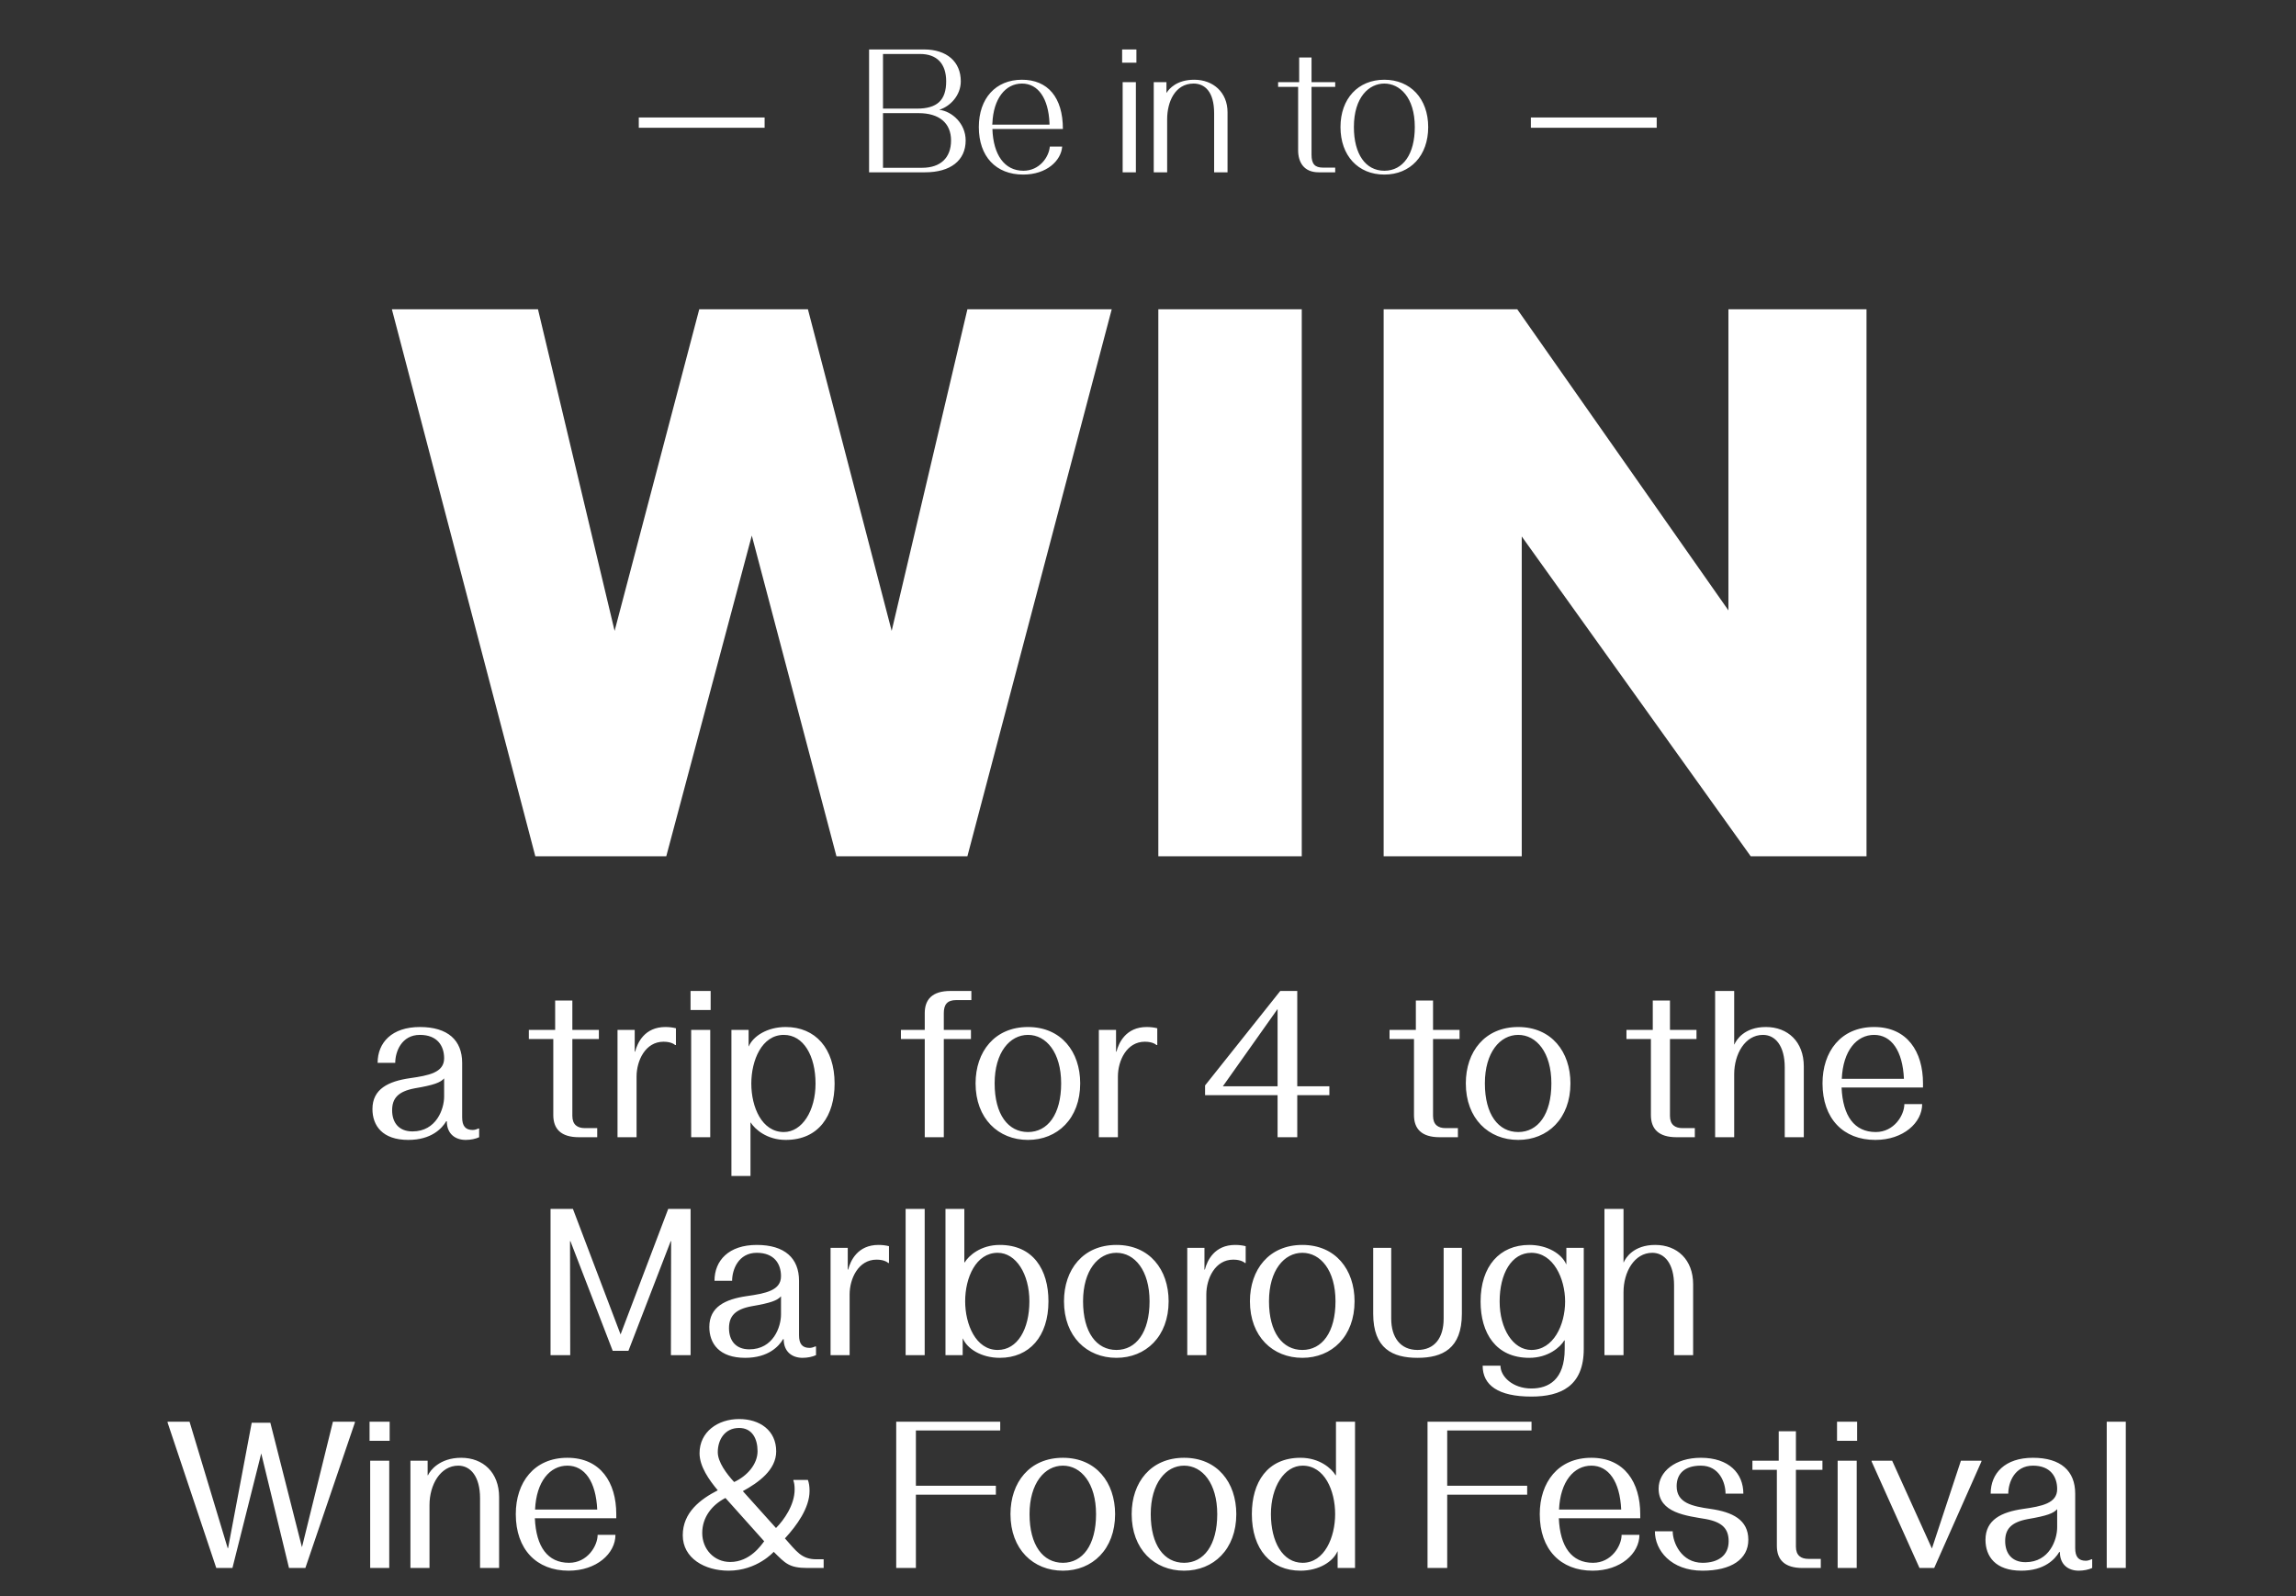
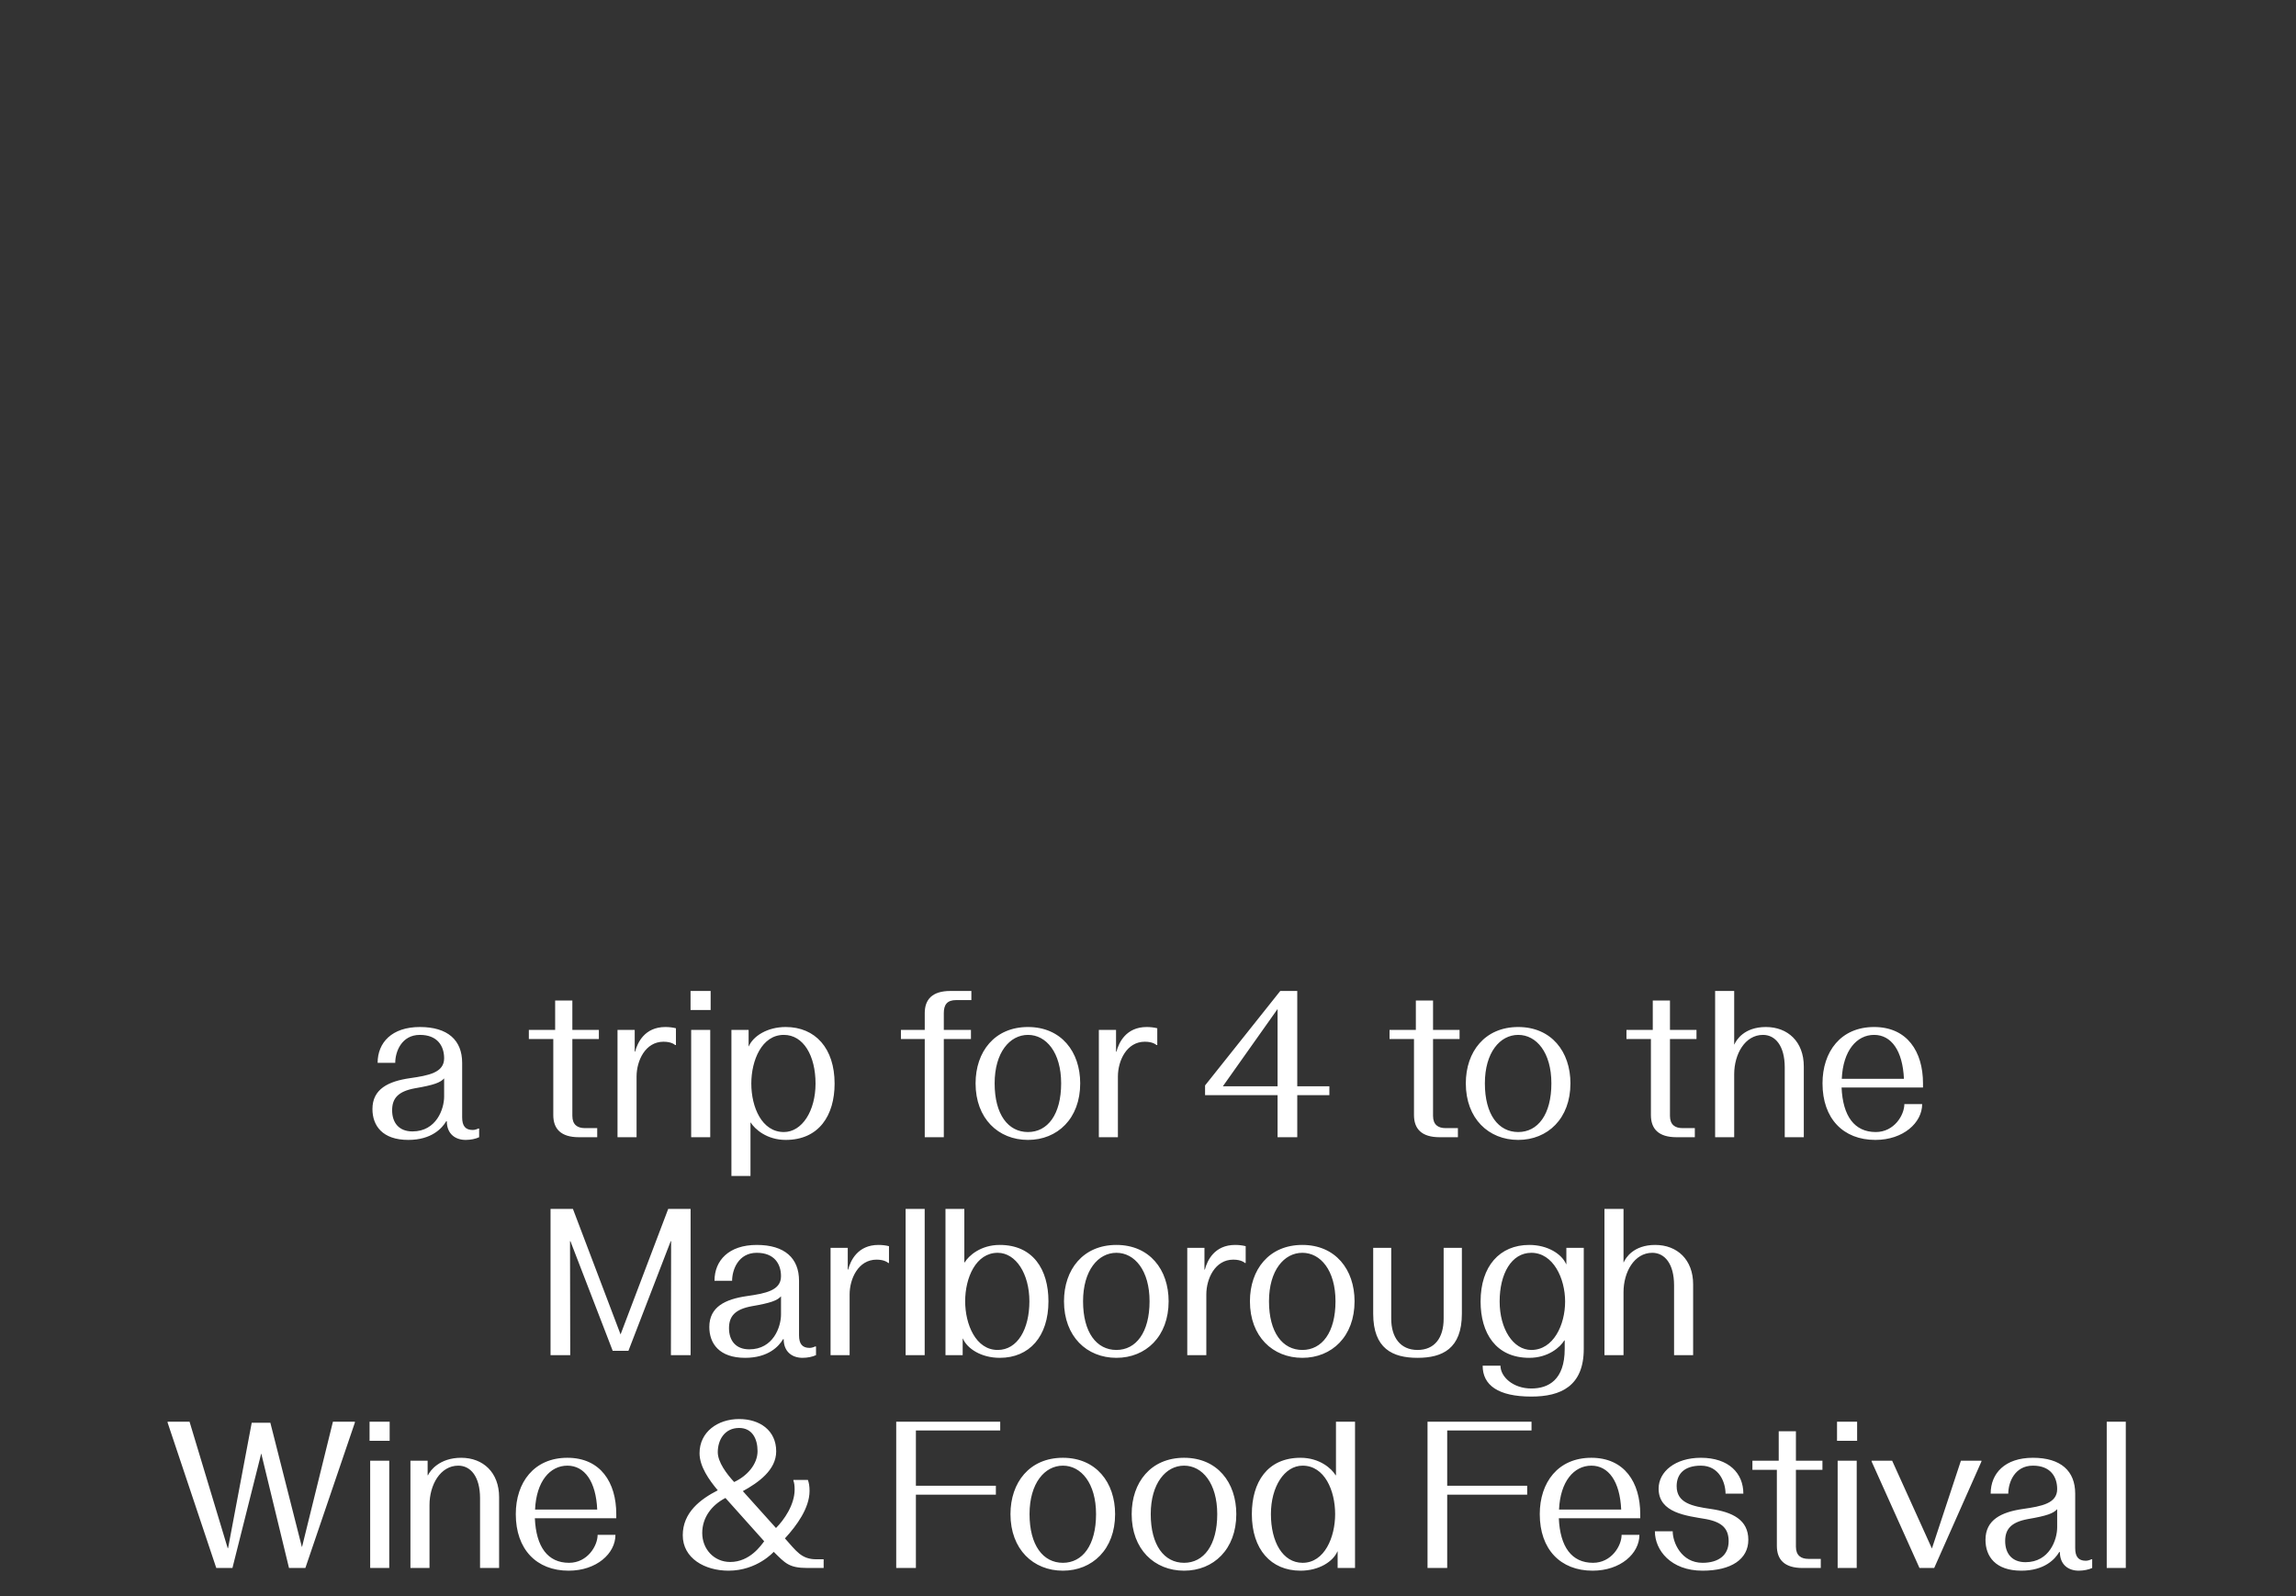
<svg xmlns="http://www.w3.org/2000/svg" width="453" height="315" viewBox="0 0 453 315" fill="none">
  <rect x="0" y="0" width="453" height="315" fill="#333333" stroke="none" />
-   <path d="M126.033 25.21V23.184H150.858V25.21H126.033ZM185.375 21.673C187.813 21.982 190.525 24.351 190.525 27.716C190.525 31.665 187.538 34 182.525 34H171.468V9.758H182.319C186.783 9.758 189.564 12.162 189.564 16.042C189.564 18.823 187.469 20.986 185.375 21.639V21.673ZM174.215 10.651V21.433H180.911C184.894 21.433 186.68 19.785 186.68 16.042C186.68 12.574 184.86 10.651 181.529 10.651H174.215ZM181.941 33.107C185.546 33.107 187.641 31.15 187.641 27.716C187.641 24.283 185.306 22.326 181.254 22.326H174.215V33.107H181.941ZM201.637 15.733C206.685 15.733 209.707 19.167 209.707 25.45H195.8C195.972 30.532 198.169 33.691 201.912 33.691C205.105 33.691 206.96 30.978 207.131 28.918H209.569C209.363 31.7 206.513 34.446 201.878 34.446C196.487 34.446 193.122 30.875 193.122 25.073C193.122 19.407 196.453 15.733 201.637 15.733ZM195.766 24.592H207.063V24.283C206.857 19.407 204.831 16.488 201.637 16.488C198.307 16.488 196.006 19.544 195.8 24.283L195.766 24.592ZM224.213 9.758V12.368H221.397V9.758H224.213ZM224.11 16.214V34H221.5V16.214H224.11ZM235.635 15.733C239.377 15.733 242.193 18.239 242.193 22.154V34H239.549V22.36C239.549 18.034 237.66 16.488 235.497 16.488C231.823 16.488 230.278 20.128 230.278 23.527V34H227.634V16.214H230.141V18.308H230.175C230.656 17.518 232.167 15.733 235.635 15.733ZM258.764 11.338V16.214H263.434V17.141H258.764V30.532C258.764 32.352 259.416 33.073 261.03 33.073H263.434V34H260.172C257.219 34 256.12 31.974 256.12 29.639V17.141H252.171V16.214H256.326V11.338H258.764ZM273.13 15.733C278.281 15.733 281.783 19.476 281.783 25.073C281.783 30.704 278.281 34.446 273.13 34.446C267.946 34.446 264.478 30.704 264.478 25.073C264.478 19.476 267.946 15.733 273.13 15.733ZM273.13 33.691C276.839 33.691 279.139 30.395 279.139 25.073C279.139 19.132 276.118 16.488 273.13 16.488C270.143 16.488 267.122 19.132 267.122 25.073C267.122 30.395 269.422 33.691 273.13 33.691ZM302.041 25.21V23.184H326.867V25.21H302.041Z" fill="white" />
-   <path d="M137.96 61.034H159.404L175.926 124.488L190.867 61.034H219.342L190.867 168.957H165.029L148.33 105.68L131.456 168.957H105.618L77.319 61.034H106.146L121.262 124.488L137.96 61.034ZM256.836 61.034V168.957H228.537V61.034H256.836ZM368.262 61.034V168.957H345.412L300.239 105.856V168.957H272.994V61.034H299.36L341.017 120.445V61.034H368.262Z" fill="white" />
  <path d="M93.268 222.968C93.636 222.968 94.044 222.845 94.372 222.682H94.535V224.398C93.84 224.725 92.859 224.93 91.878 224.93C89.834 224.93 88.158 223.744 88.158 221.251H88.036C87.218 222.641 85.133 224.93 80.555 224.93C75.446 224.93 73.484 222.109 73.484 218.839C73.484 214.874 76.631 213.362 80.882 212.748C84.602 212.217 87.627 211.645 87.627 208.824C87.627 206.413 86.319 204.205 82.844 204.205C79.206 204.205 77.98 207.557 77.98 209.724H74.505C74.505 205.718 77.326 202.652 82.844 202.652C88.363 202.652 91.183 205.268 91.183 209.724V220.474C91.183 222.191 91.837 222.968 93.268 222.968ZM87.627 216.387V212.789C86.891 213.607 85.665 214.097 81.822 214.751C78.552 215.365 77.367 216.714 77.367 219.084C77.367 221.496 78.675 223.254 81.373 223.254C86.114 223.254 87.627 218.798 87.627 216.387ZM112.925 197.42V203.224H118.157V205.023H112.925V220.188C112.925 221.946 113.947 222.6 115.377 222.6H117.83V224.398H114.233C110.636 224.398 109.164 222.722 109.164 220.025V205.023H104.341V203.224H109.532V197.42H112.925ZM125.309 207.516C125.759 205.759 127.19 202.652 131.277 202.652C132.013 202.652 132.708 202.734 133.362 202.897V206.208H133.198C133.198 206.208 132.585 205.554 130.909 205.554C127.312 205.554 125.595 209.315 125.595 212.421V224.398H121.835V203.224H125.228V207.516H125.309ZM140.21 195.539V199.3H136.245V195.539H140.21ZM140.129 203.224V224.398H136.368V203.224H140.129ZM155.019 202.652C160.864 202.652 164.666 206.862 164.666 213.811C164.666 220.065 161.6 224.93 155.019 224.93C151.299 224.93 148.928 222.804 148.111 221.496H148.07V232.042H144.309V203.224H147.702V206.453H147.743C148.601 204.45 151.381 202.652 155.019 202.652ZM154.651 223.376C158.248 223.376 160.905 219.207 160.905 213.811C160.905 208.334 158.534 204.205 154.651 204.205C150.277 204.205 148.233 209.274 148.233 213.811C148.233 218.471 150.318 223.376 154.651 223.376ZM182.452 199.913C182.452 197.256 183.883 195.539 187.521 195.539H191.65V197.338H188.665C186.908 197.338 186.213 198.196 186.213 199.913V203.224H191.568V205.023H186.213V224.398H182.452V205.023H177.751V203.224H182.452V199.913ZM202.823 202.652C209.364 202.652 213.124 207.516 213.124 213.77C213.124 220.719 208.628 224.93 202.823 224.93C196.978 224.93 192.481 220.719 192.481 213.77C192.481 207.516 196.242 202.652 202.823 202.652ZM202.823 223.376C206.707 223.376 209.364 219.902 209.364 213.77C209.364 207.68 206.42 204.205 202.823 204.205C199.226 204.205 196.242 207.68 196.242 213.77C196.242 219.902 198.899 223.376 202.823 223.376ZM220.276 207.516C220.726 205.759 222.156 202.652 226.244 202.652C226.98 202.652 227.675 202.734 228.329 202.897V206.208H228.165C228.165 206.208 227.552 205.554 225.876 205.554C222.279 205.554 220.562 209.315 220.562 212.421V224.398H216.802V203.224H220.194V207.516H220.276ZM255.949 195.539V214.343H262.285V216.1H255.949V224.398H252.066V216.1H237.759V214.179L252.597 195.539H255.949ZM241.274 214.343H252.066V199.096L241.274 214.343ZM282.739 197.42V203.224H287.972V205.023H282.739V220.188C282.739 221.946 283.761 222.6 285.192 222.6H287.645V224.398H284.047C280.45 224.398 278.979 222.722 278.979 220.025V205.023H274.155V203.224H279.347V197.42H282.739ZM299.546 202.652C306.087 202.652 309.847 207.516 309.847 213.77C309.847 220.719 305.351 224.93 299.546 224.93C293.701 224.93 289.205 220.719 289.205 213.77C289.205 207.516 292.965 202.652 299.546 202.652ZM299.546 223.376C303.43 223.376 306.087 219.902 306.087 213.77C306.087 207.68 303.144 204.205 299.546 204.205C295.949 204.205 292.965 207.68 292.965 213.77C292.965 219.902 295.622 223.376 299.546 223.376ZM329.484 197.42V203.224H334.717V205.023H329.484V220.188C329.484 221.946 330.506 222.6 331.937 222.6H334.39V224.398H330.792C327.195 224.398 325.724 222.722 325.724 220.025V205.023H320.9V203.224H326.092V197.42H329.484ZM348.409 202.652C352.742 202.652 355.889 205.554 355.889 210.418V224.398H352.129V210.623C352.129 206.331 350.248 204.205 347.837 204.205C344.28 204.205 342.155 208.007 342.155 211.972V224.398H338.394V195.539H342.155V206.086H342.196C342.564 205.227 344.117 202.652 348.409 202.652ZM369.76 202.652C376.3 202.652 379.407 207.516 379.407 213.77V214.588H363.342C363.587 220.229 365.876 223.376 370.087 223.376C373.725 223.376 375.728 220.025 375.728 217.858H379.243C379.243 221.537 375.523 224.93 370.005 224.93C363.669 224.93 359.581 220.719 359.581 213.77C359.581 207.516 363.179 202.652 369.76 202.652ZM363.383 212.871H375.646C375.401 207.312 373.153 204.205 369.76 204.205C366.326 204.205 363.628 207.312 363.383 212.871ZM131.84 238.539H136.254V267.398H132.371L132.412 244.916H132.33L123.991 266.54H120.885L112.546 244.916H112.464L112.505 267.398H108.622V238.539H113.036L122.438 263.311L131.84 238.539ZM159.733 265.968C160.101 265.968 160.509 265.845 160.836 265.682H161V267.398C160.305 267.725 159.324 267.93 158.343 267.93C156.299 267.93 154.623 266.744 154.623 264.251H154.5C153.683 265.641 151.598 267.93 147.02 267.93C141.91 267.93 139.948 265.109 139.948 261.839C139.948 257.874 143.096 256.362 147.347 255.748C151.067 255.217 154.092 254.645 154.092 251.824C154.092 249.413 152.784 247.205 149.309 247.205C145.671 247.205 144.445 250.557 144.445 252.724H140.97C140.97 248.718 143.791 245.652 149.309 245.652C154.827 245.652 157.648 248.268 157.648 252.724V263.474C157.648 265.191 158.302 265.968 159.733 265.968ZM154.092 259.387V255.789C153.356 256.607 152.13 257.097 148.287 257.751C145.017 258.365 143.832 259.714 143.832 262.084C143.832 264.496 145.14 266.254 147.838 266.254C152.579 266.254 154.092 261.798 154.092 259.387ZM167.344 250.516C167.793 248.759 169.224 245.652 173.312 245.652C174.048 245.652 174.742 245.734 175.396 245.897V249.208H175.233C175.233 249.208 174.62 248.554 172.944 248.554C169.347 248.554 167.63 252.315 167.63 255.421V267.398H163.869V246.224H167.262V250.516H167.344ZM178.679 267.398V238.539H182.44V267.398H178.679ZM197.253 245.652C203.834 245.652 206.859 250.516 206.859 256.77C206.859 263.719 203.098 267.93 197.253 267.93C193.615 267.93 190.835 266.131 189.977 264.128H189.936V267.398H186.543V238.539H190.263V249.086H190.345C191.121 247.777 193.492 245.652 197.253 245.652ZM196.844 266.376C200.768 266.376 203.098 262.248 203.098 256.77C203.098 251.375 200.441 247.205 196.844 247.205C192.552 247.205 190.426 252.11 190.426 256.77C190.426 261.308 192.511 266.376 196.844 266.376ZM220.268 245.652C226.808 245.652 230.569 250.516 230.569 256.77C230.569 263.719 226.072 267.93 220.268 267.93C214.422 267.93 209.926 263.719 209.926 256.77C209.926 250.516 213.687 245.652 220.268 245.652ZM220.268 266.376C224.151 266.376 226.808 262.902 226.808 256.77C226.808 250.68 223.865 247.205 220.268 247.205C216.671 247.205 213.687 250.68 213.687 256.77C213.687 262.902 216.344 266.376 220.268 266.376ZM237.721 250.516C238.17 248.759 239.601 245.652 243.689 245.652C244.424 245.652 245.119 245.734 245.773 245.897V249.208H245.61C245.61 249.208 244.997 248.554 243.321 248.554C239.724 248.554 238.007 252.315 238.007 255.421V267.398H234.246V246.224H237.639V250.516H237.721ZM256.953 245.652C263.493 245.652 267.254 250.516 267.254 256.77C267.254 263.719 262.758 267.93 256.953 267.93C251.108 267.93 246.611 263.719 246.611 256.77C246.611 250.516 250.372 245.652 256.953 245.652ZM256.953 266.376C260.836 266.376 263.493 262.902 263.493 256.77C263.493 250.68 260.55 247.205 256.953 247.205C253.356 247.205 250.372 250.68 250.372 256.77C250.372 262.902 253.029 266.376 256.953 266.376ZM284.83 260.204V246.224H288.427V259.223C288.427 266.131 284.584 267.93 279.679 267.93C274.774 267.93 270.931 266.131 270.931 259.223V246.224H274.488V260.204C274.488 263.883 276.286 266.376 279.679 266.376C283.031 266.376 284.83 264.006 284.83 260.204ZM309.042 249.453V246.224H312.475V266.172C312.475 273.489 307.979 275.574 302.134 275.574C295.593 275.574 292.527 273.326 292.527 269.483H296.043C296.043 271.65 298.495 273.98 302.134 273.98C305.526 273.98 308.715 272.263 308.715 266.172V264.496H308.633C307.856 265.804 305.485 267.93 301.725 267.93C295.144 267.93 292.119 263.065 292.119 256.811C292.119 249.862 295.879 245.652 301.725 245.652C305.363 245.652 308.142 247.45 309.001 249.453H309.042ZM302.134 266.376C306.466 266.376 308.796 261.471 308.796 256.811C308.796 252.274 306.466 247.205 302.134 247.205C298.209 247.205 295.879 251.334 295.879 256.811C295.879 262.207 298.536 266.376 302.134 266.376ZM326.573 245.652C330.906 245.652 334.054 248.554 334.054 253.418V267.398H330.293V253.623C330.293 249.331 328.413 247.205 326.001 247.205C322.445 247.205 320.319 251.007 320.319 254.972V267.398H316.559V238.539H320.319V249.086H320.36C320.728 248.227 322.281 245.652 326.573 245.652ZM59.595 305.229L65.685 280.539H70.018V280.703L60.249 309.398H57.02L51.542 286.793L45.86 309.398H42.672L33.066 280.703V280.539H37.399L44.92 305.474H45.002L49.662 280.744H53.341L59.554 305.229H59.595ZM76.879 280.539V284.3H72.914V280.539H76.879ZM76.798 288.224V309.398H73.037V288.224H76.798ZM90.993 287.652C95.326 287.652 98.473 290.554 98.473 295.418V309.398H94.713V295.623C94.713 291.331 92.832 289.205 90.42 289.205C86.864 289.205 84.739 293.007 84.739 296.972V309.398H80.978V288.224H84.371V291.086H84.452C84.82 290.227 86.701 287.652 90.993 287.652ZM111.944 287.652C118.485 287.652 121.591 292.516 121.591 298.77V299.588H105.527C105.772 305.229 108.061 308.376 112.271 308.376C115.909 308.376 117.912 305.025 117.912 302.858H121.428C121.428 306.537 117.708 309.93 112.19 309.93C105.854 309.93 101.766 305.719 101.766 298.77C101.766 292.516 105.363 287.652 111.944 287.652ZM105.568 297.871H117.831C117.585 292.312 115.337 289.205 111.944 289.205C108.511 289.205 105.813 292.312 105.568 297.871ZM161.074 307.682H162.505V309.398H159.357C155.637 309.398 154.943 308.458 152.653 306.21C152.653 306.21 149.383 309.93 143.742 309.93C139.041 309.93 134.709 307.477 134.709 302.94C134.709 298.443 138.183 295.827 141.617 294.07C139.9 292.026 138.02 289.369 138.02 286.753C138.02 282.542 141.617 280.008 145.827 280.008C149.915 280.008 153.144 282.256 153.144 286.385C153.144 290.064 149.629 292.557 146.563 294.233L153.103 301.509C154.697 299.915 156.782 296.931 156.782 293.906C156.782 293.129 156.7 292.598 156.537 292.148V292.026H159.398C159.603 292.598 159.725 293.252 159.725 294.192C159.725 297.585 157.15 301.06 154.983 303.43L154.861 303.553C157.109 306.046 158.09 307.682 161.074 307.682ZM141.617 286.548C141.617 288.51 143.374 290.84 144.846 292.434C147.421 291.249 149.465 288.919 149.465 286.344C149.465 283.891 148.402 281.766 145.827 281.766C142.966 281.766 141.617 284.136 141.617 286.548ZM144.069 308.213C147.994 308.213 150.201 304.861 150.773 304.125L143.129 295.582C140.431 296.972 138.551 299.424 138.551 302.49C138.551 305.679 140.881 308.213 144.069 308.213ZM176.823 280.539H197.343V282.256H180.706V293.17H196.485V294.928H180.706V309.398H176.823V280.539ZM209.709 287.652C216.25 287.652 220.01 292.516 220.01 298.77C220.01 305.719 215.514 309.93 209.709 309.93C203.864 309.93 199.367 305.719 199.367 298.77C199.367 292.516 203.128 287.652 209.709 287.652ZM209.709 308.376C213.593 308.376 216.25 304.902 216.25 298.77C216.25 292.68 213.306 289.205 209.709 289.205C206.112 289.205 203.128 292.68 203.128 298.77C203.128 304.902 205.785 308.376 209.709 308.376ZM233.621 287.652C240.161 287.652 243.922 292.516 243.922 298.77C243.922 305.719 239.425 309.93 233.621 309.93C227.775 309.93 223.279 305.719 223.279 298.77C223.279 292.516 227.039 287.652 233.621 287.652ZM233.621 308.376C237.504 308.376 240.161 304.902 240.161 298.77C240.161 292.68 237.218 289.205 233.621 289.205C230.023 289.205 227.039 292.68 227.039 298.77C227.039 304.902 229.696 308.376 233.621 308.376ZM263.586 291.086V280.539H267.347V309.398H263.914V306.128H263.873C263.014 308.131 260.235 309.93 256.597 309.93C250.751 309.93 246.99 305.719 246.99 298.77C246.99 292.516 250.015 287.652 256.597 287.652C260.357 287.652 262.728 289.777 263.505 291.086H263.586ZM257.005 308.376C261.338 308.376 263.423 303.308 263.423 298.77C263.423 294.11 261.338 289.205 257.005 289.205C253.408 289.205 250.751 293.375 250.751 298.77C250.751 304.248 253.081 308.376 257.005 308.376ZM281.65 280.539H302.17V282.256H285.533V293.17H301.311V294.928H285.533V309.398H281.65V280.539ZM313.973 287.652C320.514 287.652 323.62 292.516 323.62 298.77V299.588H307.556C307.801 305.229 310.09 308.376 314.3 308.376C317.938 308.376 319.941 305.025 319.941 302.858H323.457C323.457 306.537 319.737 309.93 314.219 309.93C307.883 309.93 303.795 305.719 303.795 298.77C303.795 292.516 307.392 287.652 313.973 287.652ZM307.596 297.871H319.86C319.614 292.312 317.366 289.205 313.973 289.205C310.54 289.205 307.842 292.312 307.596 297.871ZM337.545 297.748C341.797 298.362 344.944 299.874 344.944 303.839C344.944 307.682 341.551 309.93 335.91 309.93C329.656 309.93 326.509 305.883 326.509 302.163H330.024C330.024 304.33 331.7 308.376 335.91 308.376C338.976 308.376 341.061 306.946 341.061 304.125C341.061 301.714 339.875 300.365 336.605 299.751C332.804 299.097 327.245 298.566 327.245 293.743C327.245 290.391 330.515 287.652 335.583 287.652C341.102 287.652 343.963 290.718 343.963 294.724H340.448C340.448 292.557 339.221 289.205 335.583 289.205C332.272 289.205 330.801 290.881 330.801 293.252C330.801 296.563 333.826 297.217 337.545 297.748ZM354.334 282.42V288.224H359.566V290.023H354.334V305.188C354.334 306.946 355.356 307.6 356.786 307.6H359.239V309.398H355.642C352.045 309.398 350.573 307.722 350.573 305.025V290.023H345.75V288.224H350.941V282.42H354.334ZM366.41 280.539V284.3H362.445V280.539H366.41ZM366.329 288.224V309.398H362.568V288.224H366.329ZM381.166 305.556L386.889 288.224H390.936V288.388L381.616 309.398H378.714L369.271 288.388V288.224H373.318L381.166 305.556ZM411.52 307.968C411.888 307.968 412.297 307.845 412.624 307.682H412.788V309.398C412.093 309.725 411.112 309.93 410.131 309.93C408.087 309.93 406.411 308.744 406.411 306.251H406.288C405.471 307.641 403.386 309.93 398.808 309.93C393.698 309.93 391.736 307.109 391.736 303.839C391.736 299.874 394.884 298.362 399.135 297.748C402.855 297.217 405.879 296.645 405.879 293.824C405.879 291.413 404.571 289.205 401.097 289.205C397.459 289.205 396.232 292.557 396.232 294.724H392.758C392.758 290.718 395.578 287.652 401.097 287.652C406.615 287.652 409.436 290.268 409.436 294.724V305.474C409.436 307.191 410.09 307.968 411.52 307.968ZM405.879 301.387V297.789C405.144 298.607 403.917 299.097 400.075 299.751C396.805 300.365 395.619 301.714 395.619 304.084C395.619 306.496 396.927 308.254 399.625 308.254C404.367 308.254 405.879 303.798 405.879 301.387ZM415.657 309.398V280.539H419.418V309.398H415.657Z" fill="white" />
</svg>